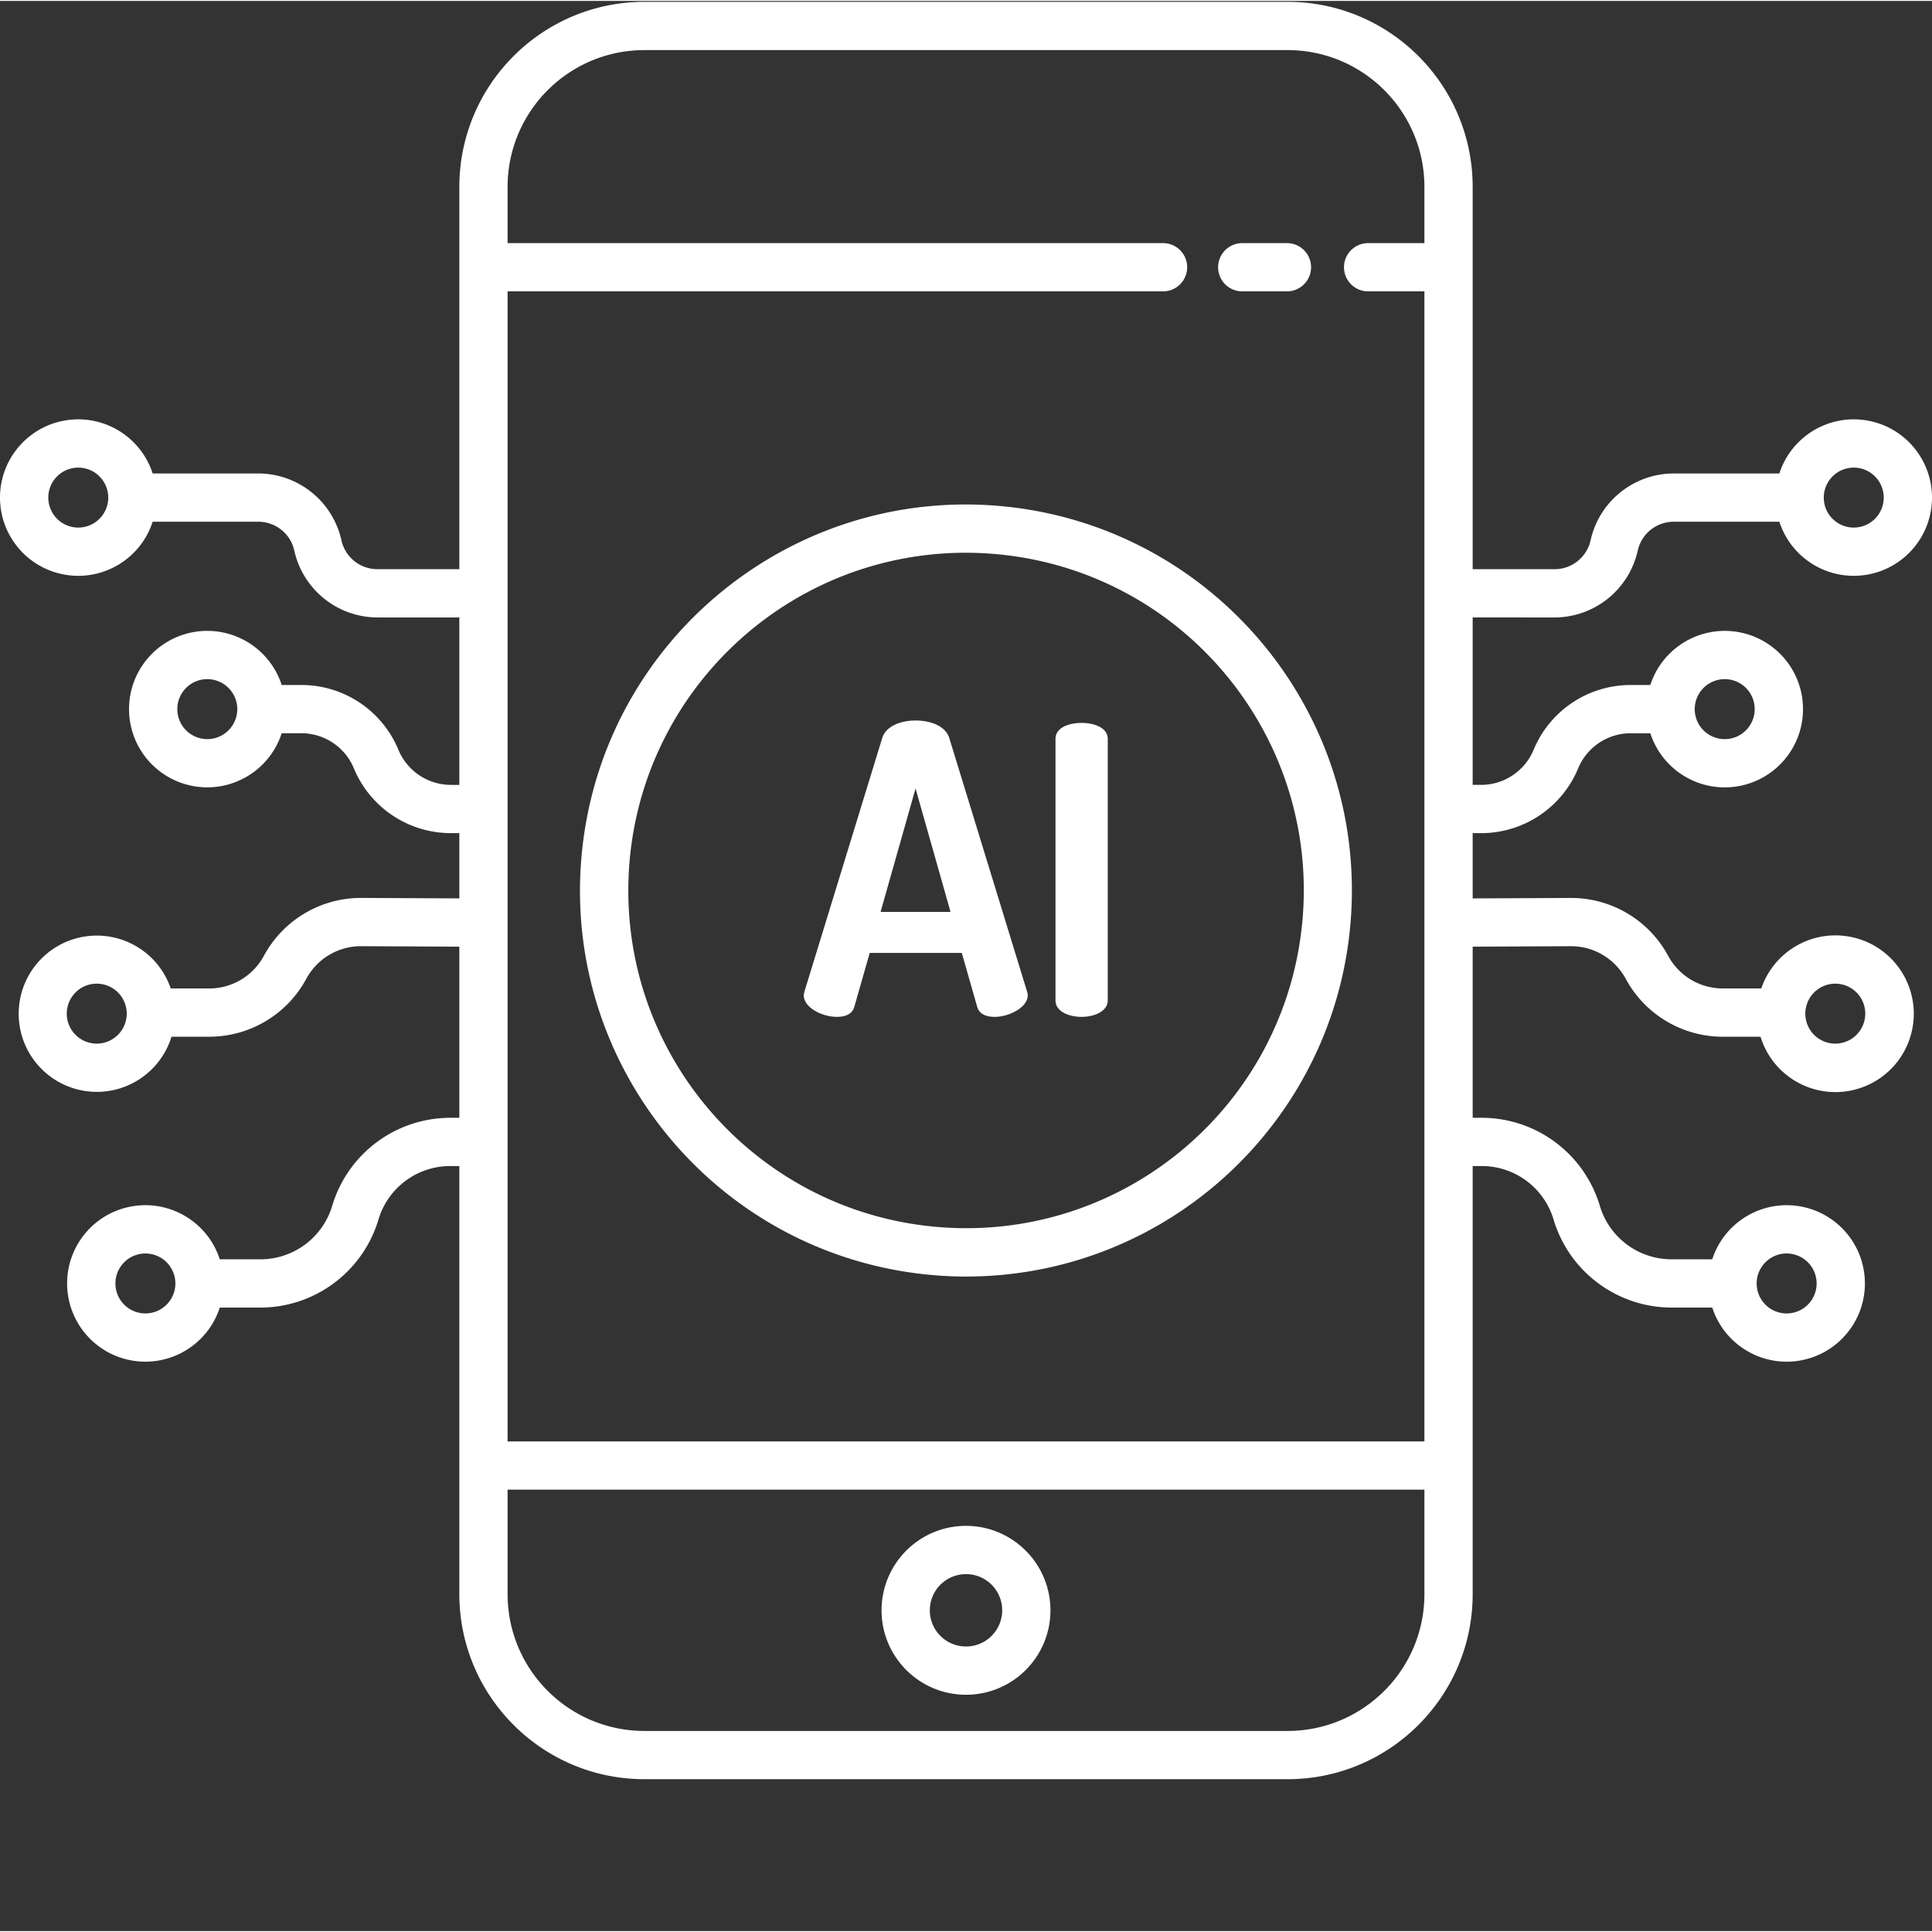
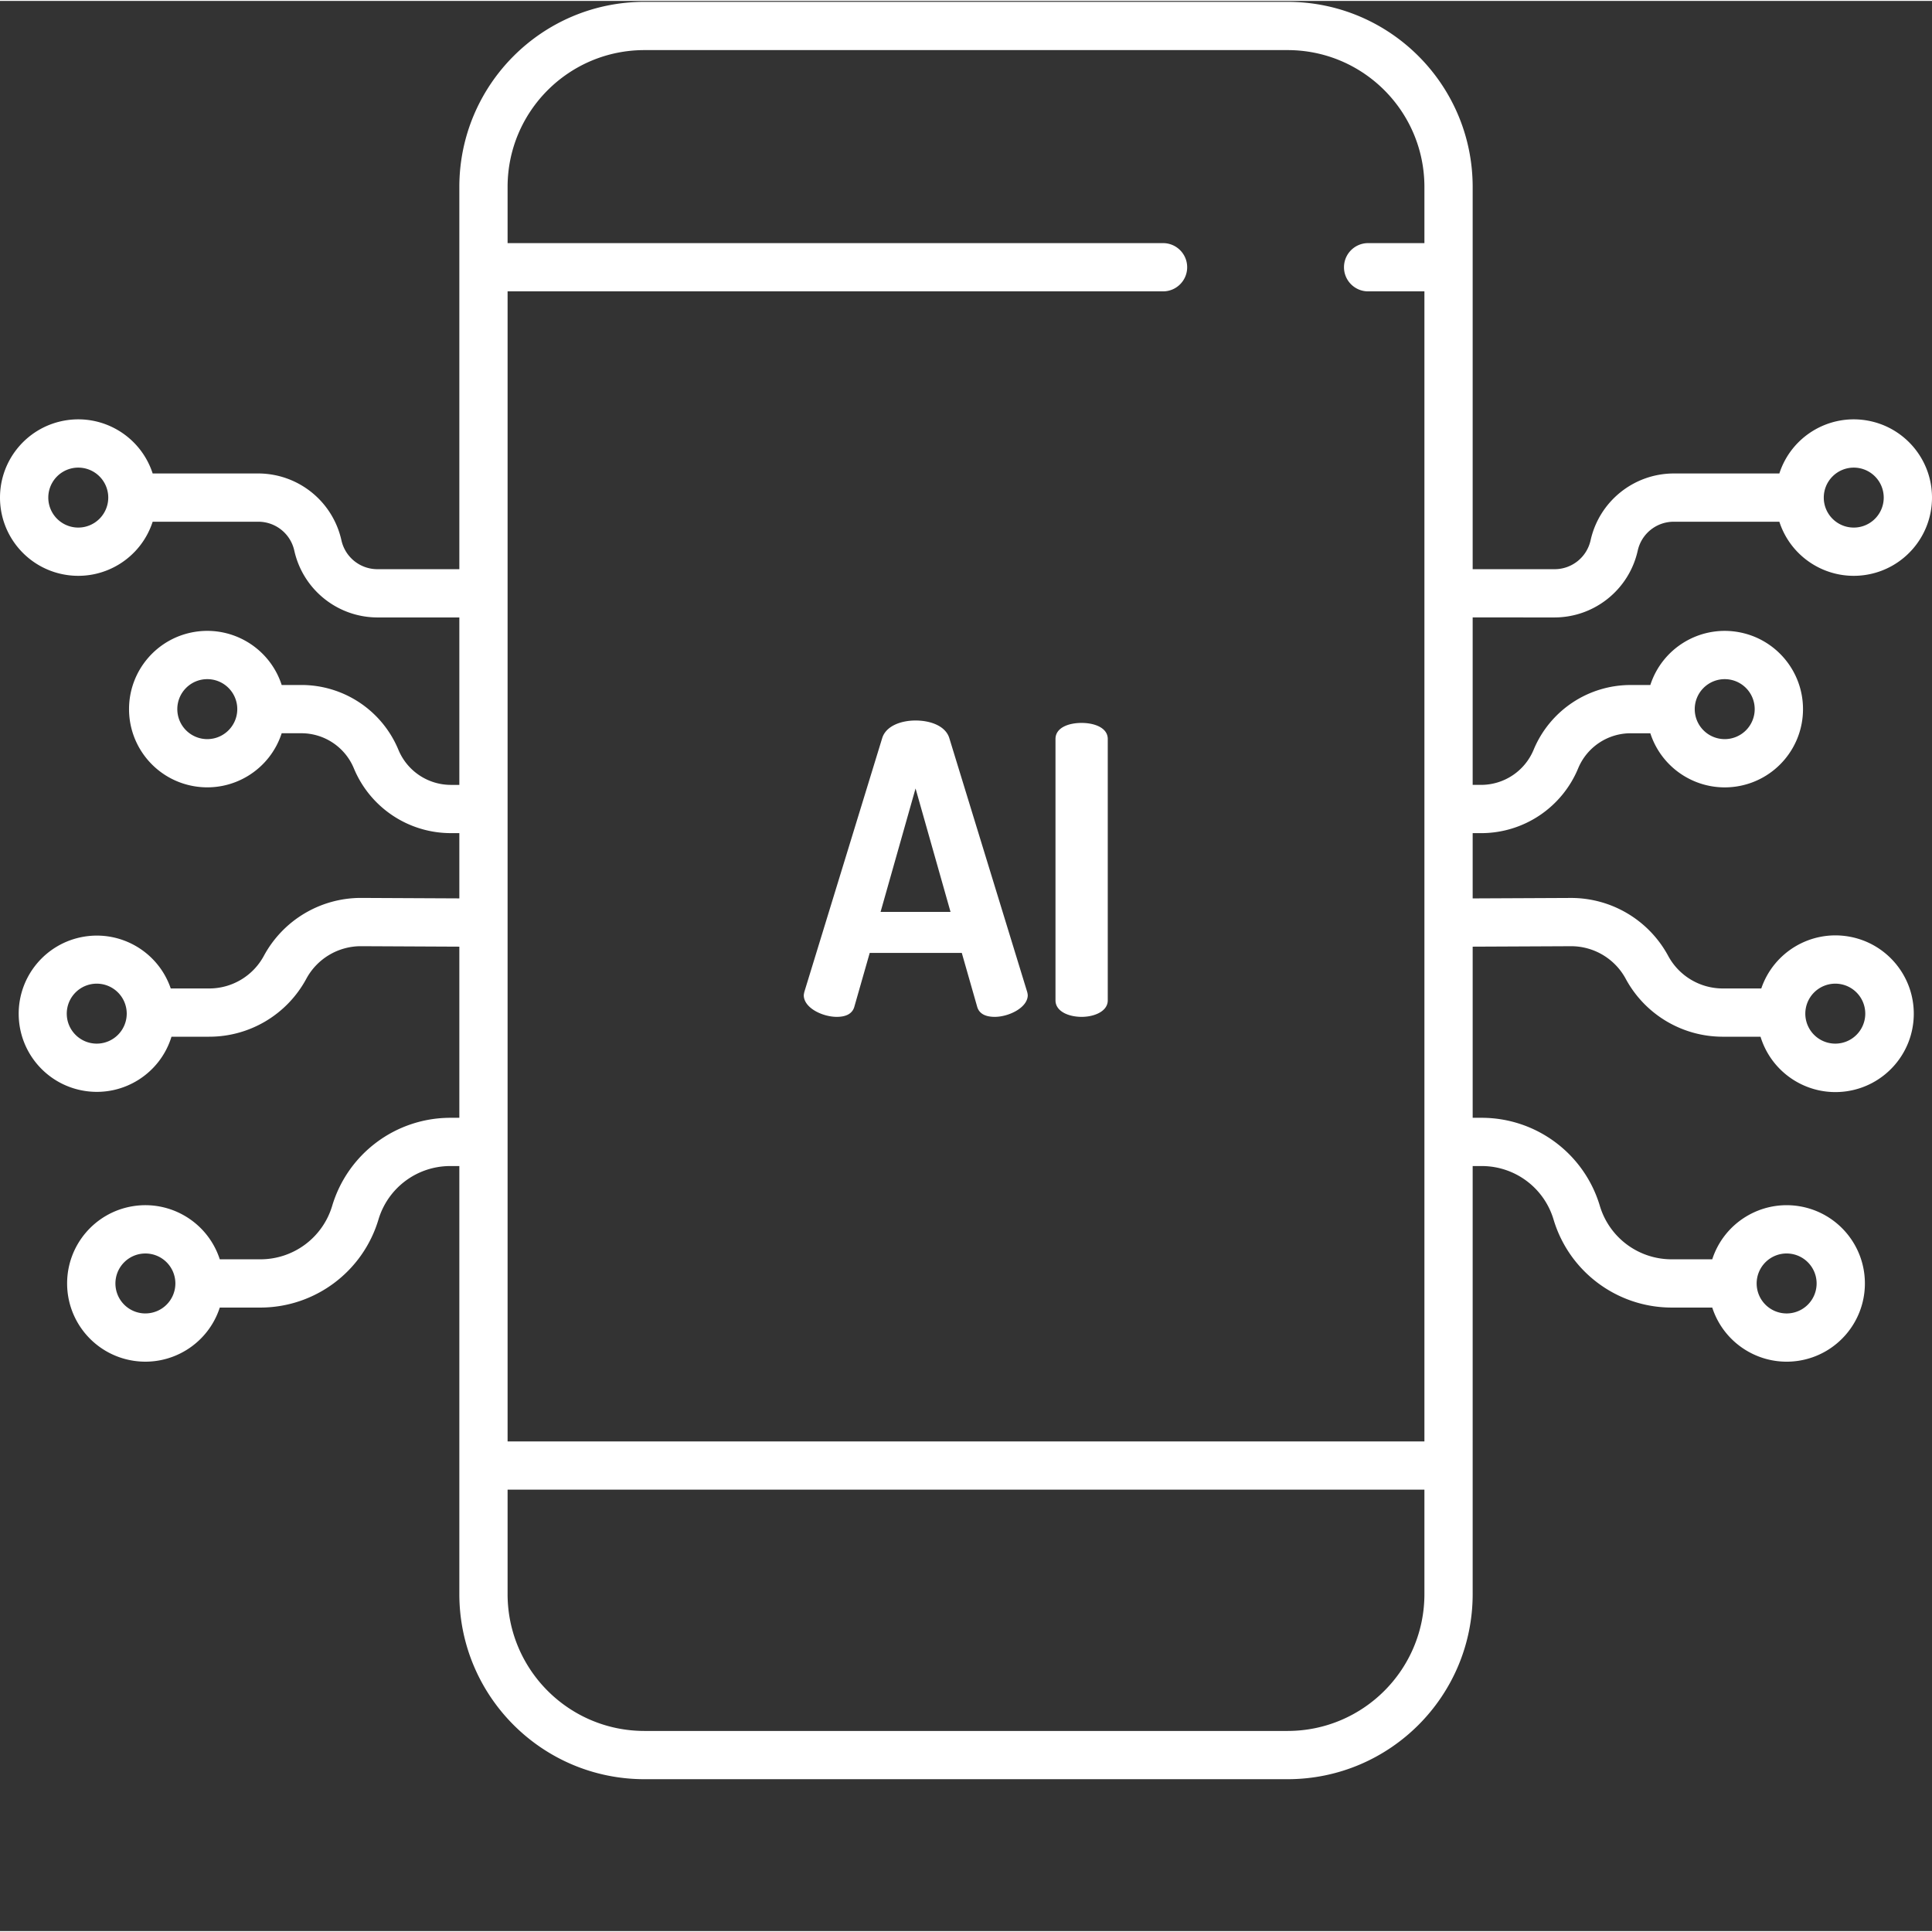
<svg xmlns="http://www.w3.org/2000/svg" version="1.1" width="512" height="512" x="0" y="0" viewBox="0 0 480.458 480" style="enable-background:new 0 0 512 512" xml:space="preserve" class="">
  <rect x="0" y="0" width="480.458" height="480" fill="#333333" stroke="none" />
  <g>
    <path d="M386.648 153.32c9.914-.043 18.48-6.949 20.633-16.629a9.16 9.16 0 0 1 8.899-7.175h26.316c2.95 9.105 12.09 14.71 21.543 13.214 9.457-1.492 16.418-9.644 16.418-19.214 0-9.575-6.96-17.723-16.418-19.22-9.453-1.495-18.594 4.11-21.543 13.22h-26.312c-9.914.043-18.48 6.945-20.633 16.629a9.164 9.164 0 0 1-8.903 7.175H366.23V46.23c-.027-25.394-20.605-45.972-46-46h-160c-25.39.028-45.968 20.606-46 46v95.09H93.816a9.168 9.168 0 0 1-8.906-7.175 21.227 21.227 0 0 0-20.633-16.63H37.965c-2.953-9.109-12.09-14.714-21.547-13.218C6.965 105.793 0 113.94 0 123.516c0 9.57 6.965 17.722 16.418 19.214 9.457 1.497 18.594-4.109 21.547-13.214h26.312a9.16 9.16 0 0 1 8.907 7.175c2.152 9.68 10.714 16.586 20.632 16.63h20.414v41.64h-2.062a14.146 14.146 0 0 1-13.09-8.73 26.115 26.115 0 0 0-24.172-16.114h-4.855c-2.95-9.105-12.09-14.71-21.543-13.219-9.457 1.497-16.418 9.645-16.418 19.22 0 9.57 6.96 17.722 16.418 19.214 9.453 1.496 18.594-4.11 21.543-13.215h4.855A14.138 14.138 0 0 1 88 190.844a26.114 26.114 0 0 0 24.168 16.113h2.062v16.23l-24.457-.117a27.43 27.43 0 0 0-24.156 14.407 15.44 15.44 0 0 1-13.601 8.109H42.46c-3.09-9.047-12.3-14.496-21.719-12.856-9.414 1.641-16.238 9.887-16.09 19.442.149 9.555 7.223 17.586 16.688 18.933 9.46 1.348 18.5-4.386 21.308-13.52h9.372a27.414 27.414 0 0 0 24.152-14.401 15.438 15.438 0 0 1 13.57-8.11l24.488.117v42.559h-2.351a30.677 30.677 0 0 0-29.27 21.898 18.624 18.624 0 0 1-17.761 13.293H54.656c-2.953-9.105-12.09-14.714-21.547-13.218-9.453 1.496-16.418 9.644-16.418 19.218 0 9.57 6.965 17.723 16.418 19.215 9.457 1.496 18.594-4.11 21.547-13.215h10.192c13.515-.054 25.402-8.949 29.273-21.902a18.612 18.612 0 0 1 17.758-13.289h2.351v106.48c.032 25.391 20.61 45.97 46 46h160c25.395-.03 45.973-20.609 46-46V289.75h2.352a18.62 18.62 0 0 1 17.762 13.293c3.867 12.95 15.758 21.844 29.273 21.898h10.192c2.953 9.106 12.09 14.711 21.543 13.22 9.457-1.497 16.418-9.645 16.418-19.22 0-9.574-6.961-17.722-16.418-19.218-9.454-1.493-18.59 4.113-21.543 13.218h-10.192a18.617 18.617 0 0 1-17.762-13.289c-3.867-12.953-15.757-21.843-29.273-21.902h-2.352v-42.559l24.461-.113a15.44 15.44 0 0 1 13.602 8.106 27.418 27.418 0 0 0 24.152 14.402h9.371c2.813 9.164 11.875 14.926 21.368 13.574 9.492-1.348 16.593-9.398 16.742-18.988.148-9.586-6.7-17.856-16.145-19.496s-18.683 3.832-21.777 12.91h-9.559a15.433 15.433 0 0 1-13.597-8.11 27.44 27.44 0 0 0-24.184-14.398l-24.434.113v-16.23h2.063a26.106 26.106 0 0 0 24.168-16.113 14.146 14.146 0 0 1 13.094-8.727h4.855c2.953 9.106 12.09 14.711 21.547 13.219 9.457-1.496 16.422-9.645 16.422-19.219 0-9.574-6.965-17.726-16.422-19.219-9.457-1.496-18.594 4.11-21.547 13.22h-4.855a26.11 26.11 0 0 0-24.168 16.108 14.148 14.148 0 0 1-13.094 8.727h-2.063v-41.64zM461 116.06a7.453 7.453 0 0 1 7.453 7.457c0 4.117-3.336 7.453-7.453 7.453s-7.457-3.336-7.457-7.453a7.464 7.464 0 0 1 7.457-7.457zm-441.535 14.91a7.455 7.455 0 1 1 0-14.91 7.456 7.456 0 0 1 7.457 7.457 7.465 7.465 0 0 1-7.457 7.453zm32.086 52.61a7.459 7.459 0 0 1-7.457-7.458c0-4.121 3.34-7.46 7.457-7.457a7.454 7.454 0 0 1 7.457 7.457c-.004 4.113-3.34 7.45-7.457 7.457zm-27.492 75.726c-4.118-.004-7.457-3.34-7.457-7.457a7.459 7.459 0 0 1 7.457-7.457 7.459 7.459 0 0 1 7.457 7.457 7.466 7.466 0 0 1-7.457 7.457zm12.097 67.097a7.455 7.455 0 1 1 7.457-7.457 7.458 7.458 0 0 1-7.457 7.453zm408.153-14.91a7.455 7.455 0 1 1 0 14.91 7.456 7.456 0 0 1-7.457-7.457 7.466 7.466 0 0 1 7.457-7.457zm12.101-67.101a7.455 7.455 0 0 1 7.453 7.457 7.455 7.455 0 1 1-14.91 0 7.468 7.468 0 0 1 7.453-7.457zm-27.5-75.727a7.456 7.456 0 0 1 7.457 7.457 7.456 7.456 0 0 1-7.457 7.457 7.459 7.459 0 0 1-7.457-7.457 7.464 7.464 0 0 1 7.457-7.457zM160.23 12.23h160c18.77.02 33.98 15.23 34 34v14h-14c-3.312 0-6 2.684-6 6 0 3.313 2.688 6 6 6h14v286h-228v-286h163c3.317 0 6-2.687 6-6 0-3.316-2.683-6-6-6h-163v-14c.024-18.77 15.23-33.98 34-34zm160 418h-160c-18.77-.023-33.976-15.23-34-34v-26h228v26c-.02 18.77-15.23 33.977-34 34zm0 0" fill="#ffffff" opacity="1" data-original="#000000" class="" />
-     <path d="M308.926 72.23h11.117c3.312 0 6-2.687 6-6 0-3.316-2.688-6-6-6h-11.117c-3.313 0-6 2.684-6 6 0 3.313 2.687 6 6 6zM240.23 379.23c-11.597 0-21 9.403-21 21 0 11.598 9.403 21 21 21 11.598 0 21-9.402 21-21-.011-11.593-9.406-20.988-21-21zm0 30a9 9 0 1 1 0-18c4.973 0 9 4.028 9 9-.003 4.97-4.03 8.993-9 9zM249.652 125.7c-52.761-5.204-99.746 33.35-104.949 86.109-5.203 52.761 33.348 99.746 86.11 104.949 3.21.32 6.41.476 9.597.472 51.137-.117 93.203-40.296 95.668-91.37s-35.539-95.118-86.422-100.16zm74.168 103.773c-4.453 45.07-43.84 78.492-89.035 75.55-45.195-2.941-79.918-41.187-78.488-86.457 1.426-45.265 38.488-81.25 83.781-81.336 2.785 0 5.586.137 8.399.415 46.164 4.55 79.898 45.664 75.347 91.828zm0 0" fill="#ffffff" opacity="1" data-original="#000000" class="" />
    <path d="M236.086 183.348c-.902-3-4.602-4.399-8.402-4.399-3.7 0-7.399 1.399-8.301 4.399l-19.297 62.902c-.098.324-.164.66-.203 1 0 3.2 4.703 5.398 8.203 5.398 2.2 0 3.898-.699 4.398-2.597l3.801-13.301h22.899l3.8 13.3c.5 1.9 2.2 2.598 4.399 2.598 3.5 0 8.203-2.3 8.203-5.398a4.371 4.371 0 0 0-.203-1zm-17.102 43.203 8.7-30.703 8.699 30.703zM268.984 179.55c-3.3 0-6.5 1.2-6.5 4v65c0 2.7 3.2 4.098 6.5 4.098 3.2 0 6.5-1.398 6.5-4.097v-65c0-2.801-3.3-4-6.5-4zm0 0" fill="#ffffff" opacity="1" data-original="#000000" class="" />
  </g>
</svg>